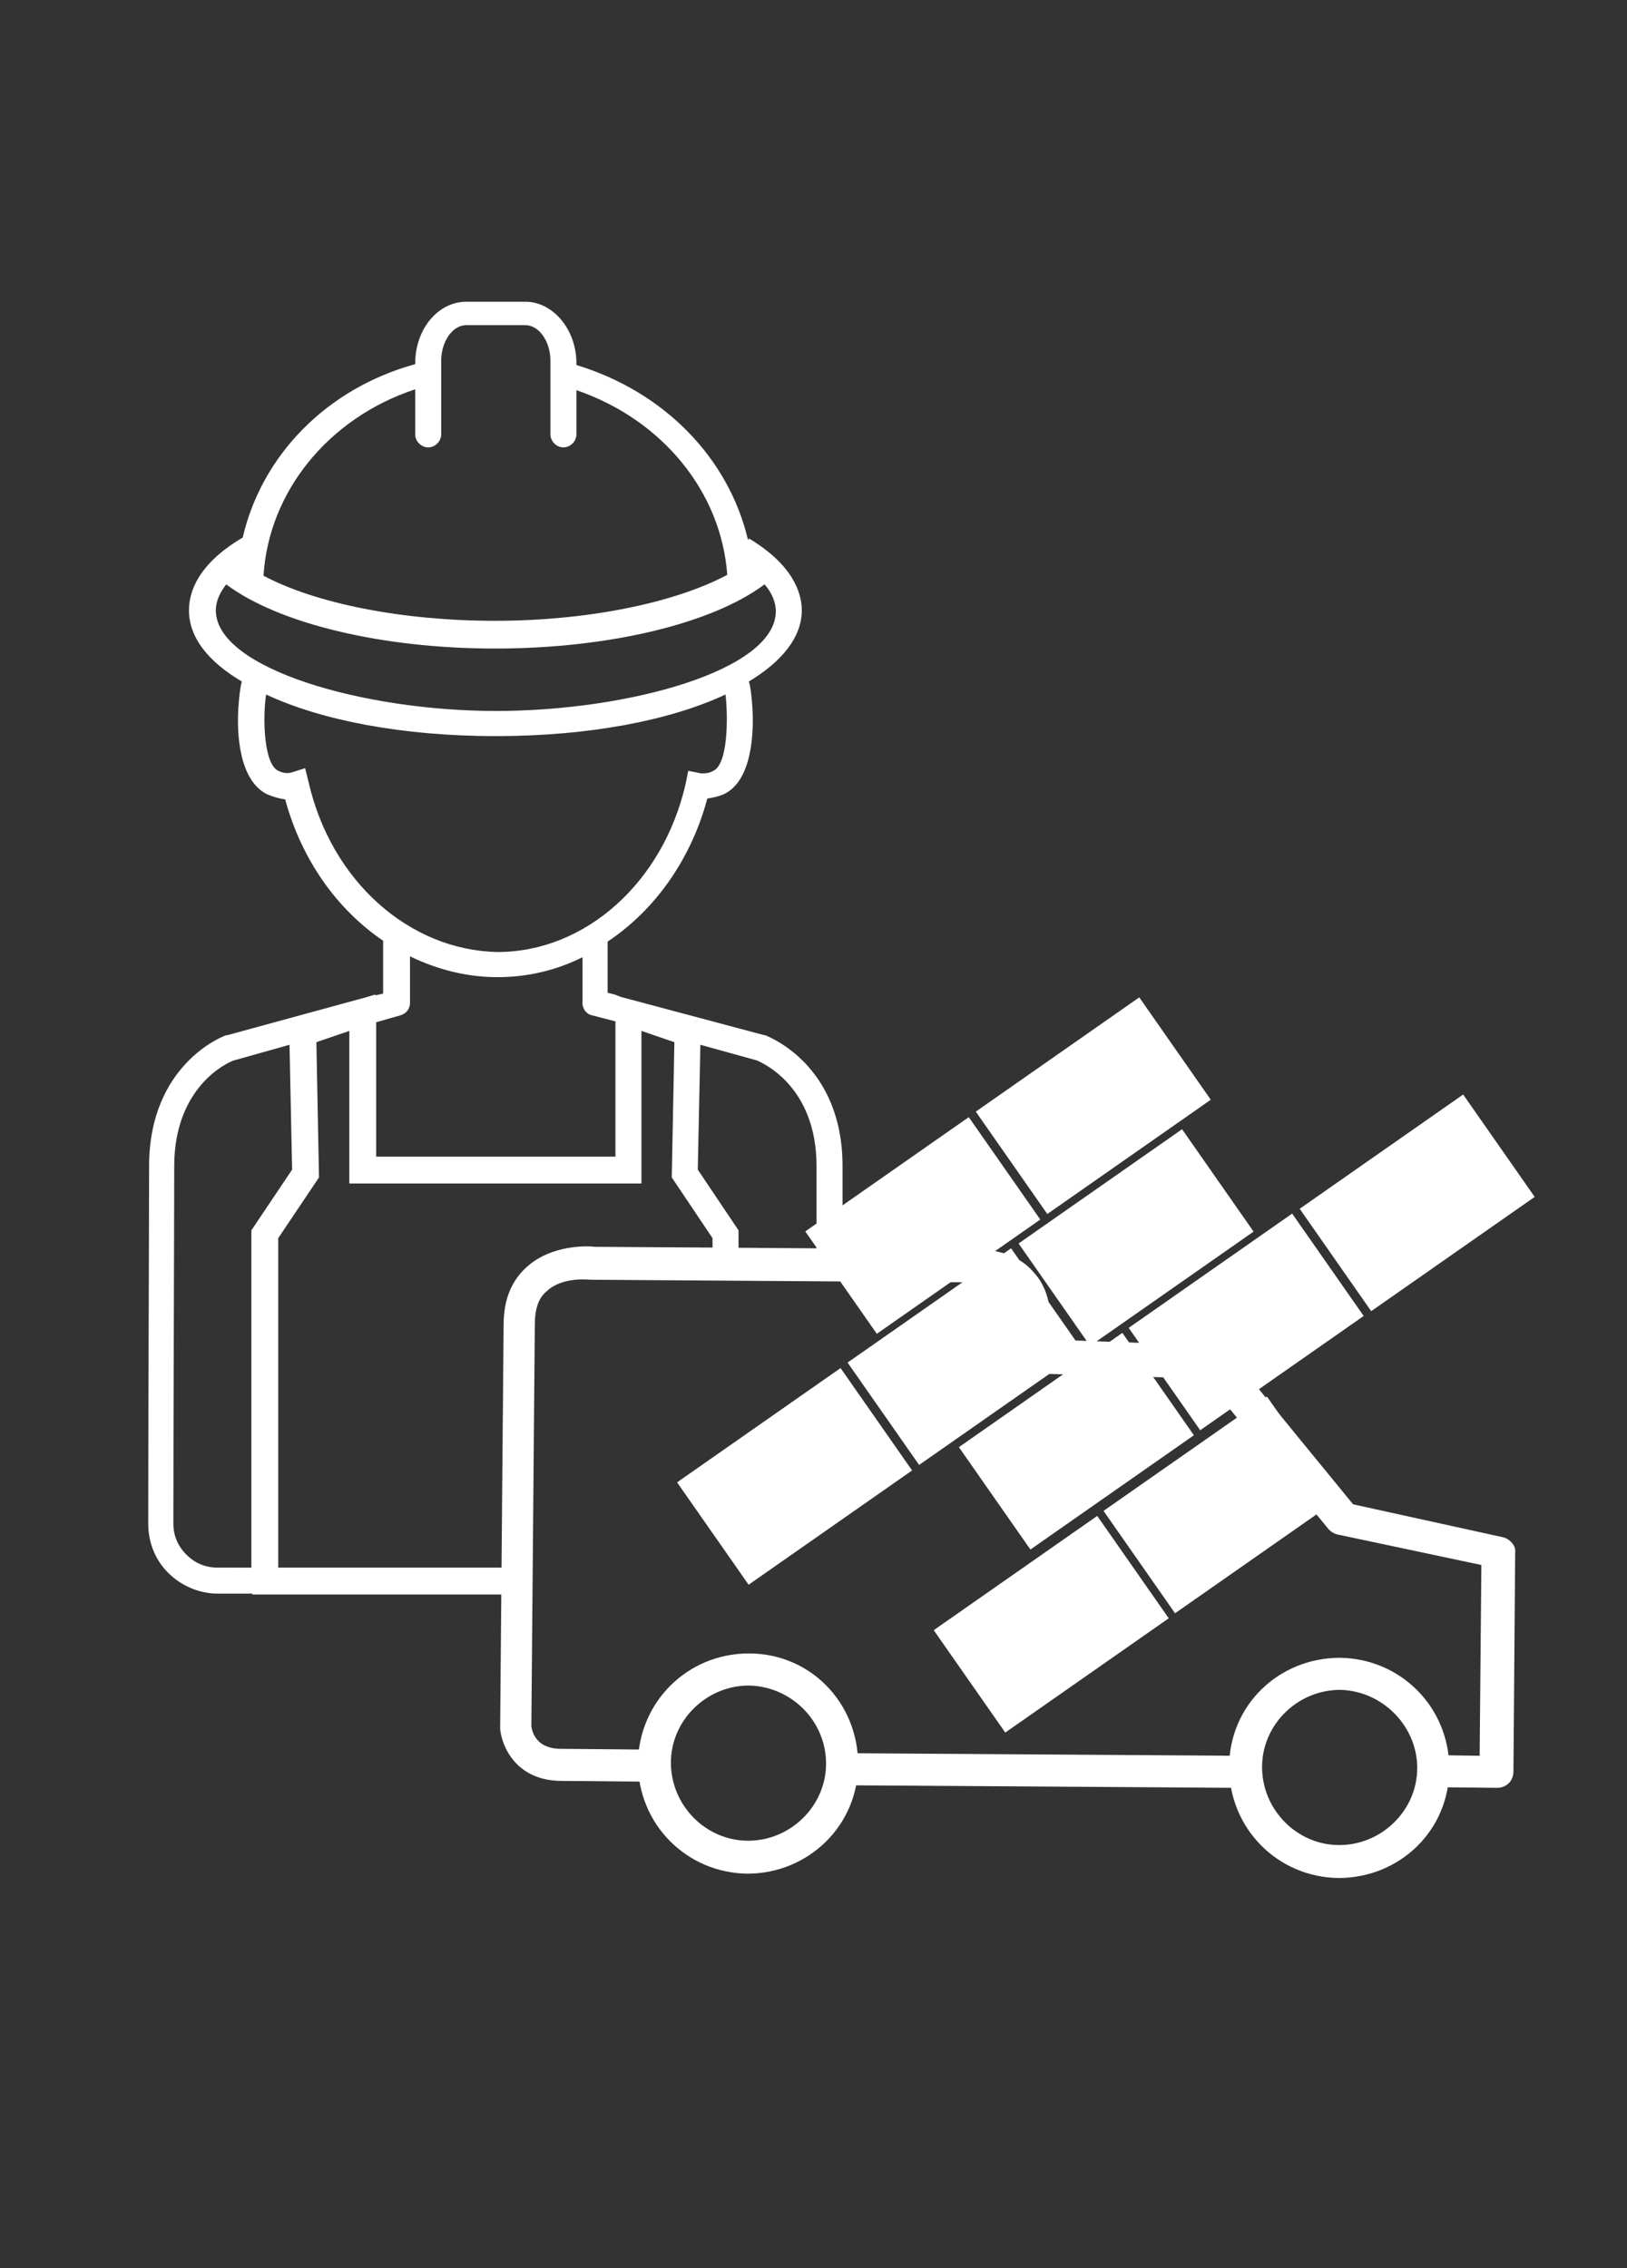
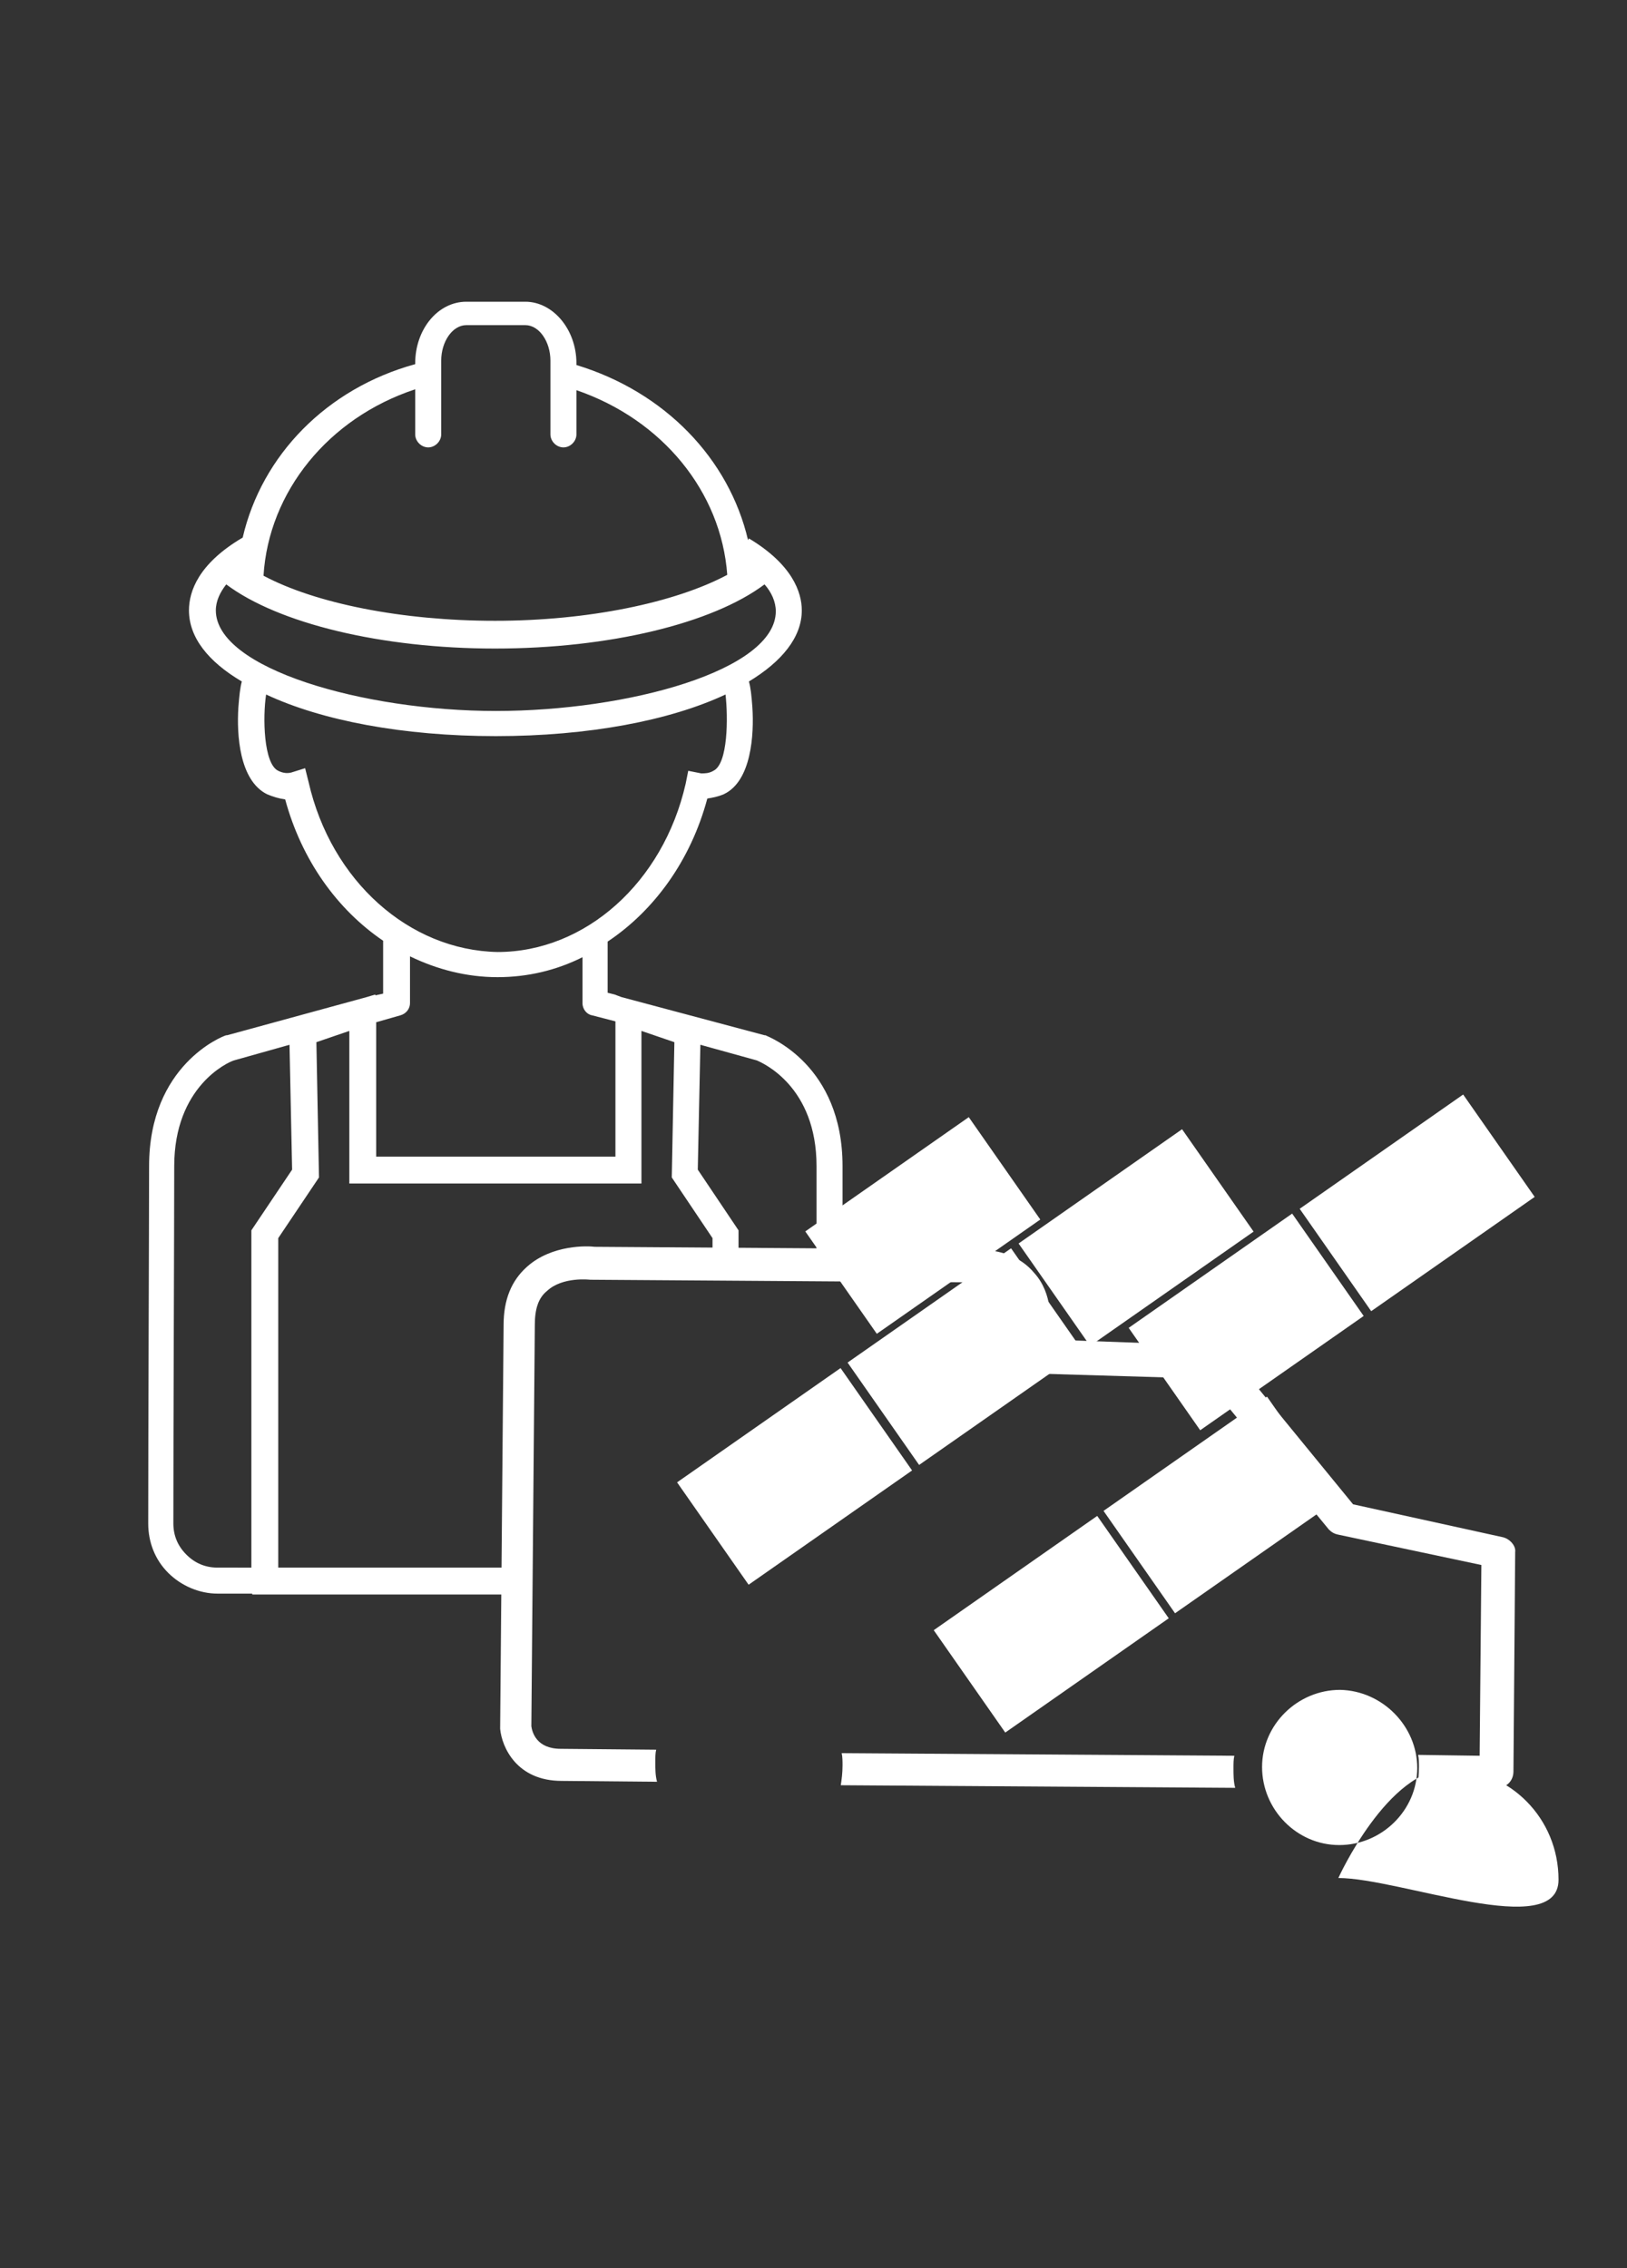
<svg xmlns="http://www.w3.org/2000/svg" version="1.1" id="Ebene_1" x="0px" y="0px" viewBox="0 0 187.7 261.6" style="enable-background:new 0 0 187.7 261.6;" xml:space="preserve">
  <rect x="0" y="0" width="187.7" height="261.6" fill="#333333" stroke="none" />
  <style type="text/css">
	.st0{fill:#FFFFFF;}
</style>
  <path class="st0" d="M60.3,183.9l0.1-3.1H32.1v-38l4.7-7l-0.3-15.6l3.8-1.3v17.6H74v-17.6l3.8,1.3l-0.3,15.6l4.7,7v2.7l3,0v-3.6  l-4.7-7l0.3-14.4l6.5,1.8c0.7,0.3,6.9,3,6.9,12.2c0,1.2,0,5.6,0,11.1l3,0c0-5.5,0-9.9,0-11.1c0-11.7-8.5-14.9-8.9-15.1  c0,0-0.1,0-0.1,0L71.7,115l-0.8-0.3v0l-0.8-0.2v-5.9c5.4-3.6,9.6-9.4,11.5-16.5c0.6-0.1,1.2-0.2,1.9-0.5c3.2-1.5,3.5-6.9,3.3-10  c-0.1-1.4-0.2-2.3-0.4-3c3.8-2.3,6.1-5.1,6.1-8.2c0-2.1-1.1-5.3-6.1-8.3l-0.1,0.2c-2.2-9.4-9.6-17.1-19.8-20.2v-0.2  c0-3.9-2.7-7.1-5.9-7.1h-6.8c-3.3,0-5.9,3.2-5.9,7.1v0.1C37.7,44.8,30.2,52.5,28,62c-5.1,3-6.2,6.2-6.2,8.4c0,3.1,2.2,5.9,6.1,8.2  c-0.2,0.7-0.3,1.7-0.4,3c-0.2,3.1,0.1,8.4,3.3,10c0.7,0.3,1.4,0.5,2.1,0.6c1.9,7,6,12.7,11.3,16.3v6.1l-0.9,0.2v-0.1l-1,0.3  l-16.1,4.4c0,0-0.1,0-0.1,0c-0.4,0.1-8.9,3.4-8.9,15.1c0,6.2-0.1,30.9-0.1,41.2c0,2.2,0.8,4.2,2.3,5.7c1.5,1.5,3.6,2.4,5.7,2.4h4  v0.1H60.3z M47.9,44.9v5.2c0,0.8,0.7,1.5,1.5,1.5s1.5-0.7,1.5-1.5v-8.5c0-2.2,1.3-4.1,2.9-4.1h6.8c1.6,0,2.9,1.9,2.9,4.1v8.5  c0,0.8,0.7,1.5,1.5,1.5s1.5-0.7,1.5-1.5v-5.1c9.9,3.4,16.7,11.7,17.4,21.3c-6,3.2-16,5.3-26.8,5.3c-10.7,0-20.7-2-26.7-5.2  C31,56.7,37.9,48.2,47.9,44.9z M24.9,70.4c0-1.1,0.5-2.1,1.2-3c6,4.5,17.9,7.4,31,7.4c13.2,0,25.1-2.9,31.1-7.4  c0.8,0.9,1.3,2,1.3,3.1c0,6.8-17,11.5-32.3,11.5S24.9,77.1,24.9,70.4z M35.6,90.2l-0.4-1.6l-1.6,0.5c-0.4,0.1-0.9,0.1-1.5-0.2  c-1.7-0.8-1.8-6.2-1.4-8.8c6.4,3,15.8,4.8,26.5,4.8c10.7,0,20.1-1.8,26.5-4.8c0.3,2.6,0.3,8-1.4,8.8c-0.5,0.3-1,0.3-1.4,0.3  l-1.5-0.3l-0.3,1.5c-2.6,11.4-11.6,19.4-21.7,19.4C47.2,109.6,38.2,101.6,35.6,90.2z M43.4,117.9l2.8-0.8c0.7-0.2,1.1-0.8,1.1-1.4  v-5.4c3.1,1.5,6.5,2.4,10.1,2.4c3.5,0,6.8-0.8,9.8-2.3v5.3c0,0.7,0.5,1.3,1.1,1.4l2.7,0.7v15.6H43.4V117.9z M25.1,180.8  c-1.4,0-2.6-0.5-3.6-1.5c-1-1-1.5-2.2-1.5-3.6c0-10.3,0.1-34.9,0.1-41.2c0-9.2,6.2-12,6.9-12.2l6.4-1.8l0.3,14.4l-4.7,7v38.9H25.1z" />
  <g>
    <g>
-       <path class="st0" d="M86.2,216.1c-7-0.1-12.6-5.7-12.6-12.8c0.1-7,5.7-12.6,12.8-12.6s12.6,5.7,12.6,12.8    C99,210.5,93.3,216.1,86.2,216.1z M86.4,194.4c-4.9,0-9,4-9,8.9c0,4.9,4,9,8.9,9c4.9,0,9-4,9-8.9S91.3,194.5,86.4,194.4z" />
-     </g>
+       </g>
    <g>
-       <path class="st0" d="M154.4,216.6c-7-0.1-12.6-5.7-12.6-12.8s5.7-12.6,12.8-12.6c7,0.1,12.6,5.7,12.6,12.8    S161.5,216.6,154.4,216.6z M154.6,194.9c-4.9,0-9,4-9,8.9c0,4.9,4,9,8.9,9s9-4,9-8.9C163.5,199.1,159.5,195,154.6,194.9z" />
+       <path class="st0" d="M154.4,216.6s5.7-12.6,12.8-12.6c7,0.1,12.6,5.7,12.6,12.8    S161.5,216.6,154.4,216.6z M154.6,194.9c-4.9,0-9,4-9,8.9c0,4.9,4,9,8.9,9s9-4,9-8.9C163.5,199.1,159.5,195,154.6,194.9z" />
    </g>
    <g>
      <path class="st0" d="M142.5,206.2c-0.2-0.7-0.2-1.5-0.2-2.3c0-0.5,0-1,0.1-1.4l-45.3-0.3c0.1,0.4,0.1,1,0.1,1.4    c0,0.9-0.1,1.6-0.2,2.3L142.5,206.2z" />
      <path class="st0" d="M173.4,177.3l-17.3-3.8l-14.4-17.6c-0.3-0.4-0.8-0.6-1.4-0.7l-19.2-0.7l0-1c0.1-0.9,0.4-4.3-1.8-6.7    c-1.5-1.8-3.8-2.7-6.8-2.7l-43.9-0.3c-0.7-0.1-4.9-0.3-7.8,2.3c-1.8,1.6-2.7,3.8-2.7,6.7l-0.4,46.5l0,0.1c0.2,2.1,1.9,6,7.1,6    l11,0.1c-0.2-0.7-0.2-1.5-0.2-2.3c0-0.5,0-1,0.1-1.4l-11-0.1c-2.8,0-3.3-1.9-3.4-2.6l0.4-46.3c0-1.8,0.4-3.1,1.4-3.9    c1.8-1.7,5-1.3,5-1.3c0.1,0,0.1,0,0.2,0l44,0.3c1.8,0,3.1,0.4,3.9,1.4c1.3,1.5,0.9,4,0.9,4c0,0.1,0,0.2,0,0.3l0,2.9    c0,1.1,0.8,1.8,1.8,1.9l20.1,0.6l14.3,17.4c0.3,0.3,0.6,0.5,1.1,0.6l16.5,3.5l-0.2,22l-7.1-0.1c0.1,0.4,0.1,1,0.1,1.4    c0,0.9-0.1,1.6-0.2,2.3l9.2,0.1c1.1,0,1.9-0.8,1.9-1.9l0.2-25.3C174.9,178.3,174.2,177.5,173.4,177.3z" />
    </g>
  </g>
  <g>
-     <rect x="112.6" y="159" transform="matrix(0.82 -0.573 0.573 0.82 -72.816 101.046)" class="st0" width="23" height="14.4" />
    <rect x="132.2" y="145.2" transform="matrix(0.82 -0.573 0.573 0.82 -61.393 109.835)" class="st0" width="23" height="14.4" />
    <rect x="151.9" y="131.5" transform="matrix(0.82 -0.573 0.573 0.82 -49.969 118.624)" class="st0" width="23" height="14.4" />
    <g>
      <rect x="80.1" y="163" transform="matrix(0.82 -0.573 0.573 0.82 -80.969 83.203)" class="st0" width="23" height="14.4" />
      <rect x="99.8" y="149.2" transform="matrix(0.82 -0.573 0.573 0.82 -69.545 91.992)" class="st0" width="23" height="14.4" />
      <rect x="119.5" y="135.5" transform="matrix(0.82 -0.573 0.573 0.82 -58.122 100.781)" class="st0" width="23" height="14.4" />
    </g>
    <g>
      <rect x="94.9" y="134.1" transform="matrix(0.82 -0.573 0.573 0.82 -61.755 86.441)" class="st0" width="23" height="14.4" />
-       <rect x="114.6" y="120.3" transform="matrix(0.82 -0.573 0.573 0.82 -50.332 95.229)" class="st0" width="23" height="14.4" />
    </g>
    <g>
      <rect x="109.7" y="180.1" transform="matrix(0.82 -0.573 0.573 0.82 -85.43 103.192)" class="st0" width="23" height="14.4" />
      <rect x="129.3" y="166.3" transform="matrix(0.82 -0.573 0.573 0.82 -74.007 111.981)" class="st0" width="23" height="14.4" />
    </g>
  </g>
</svg>